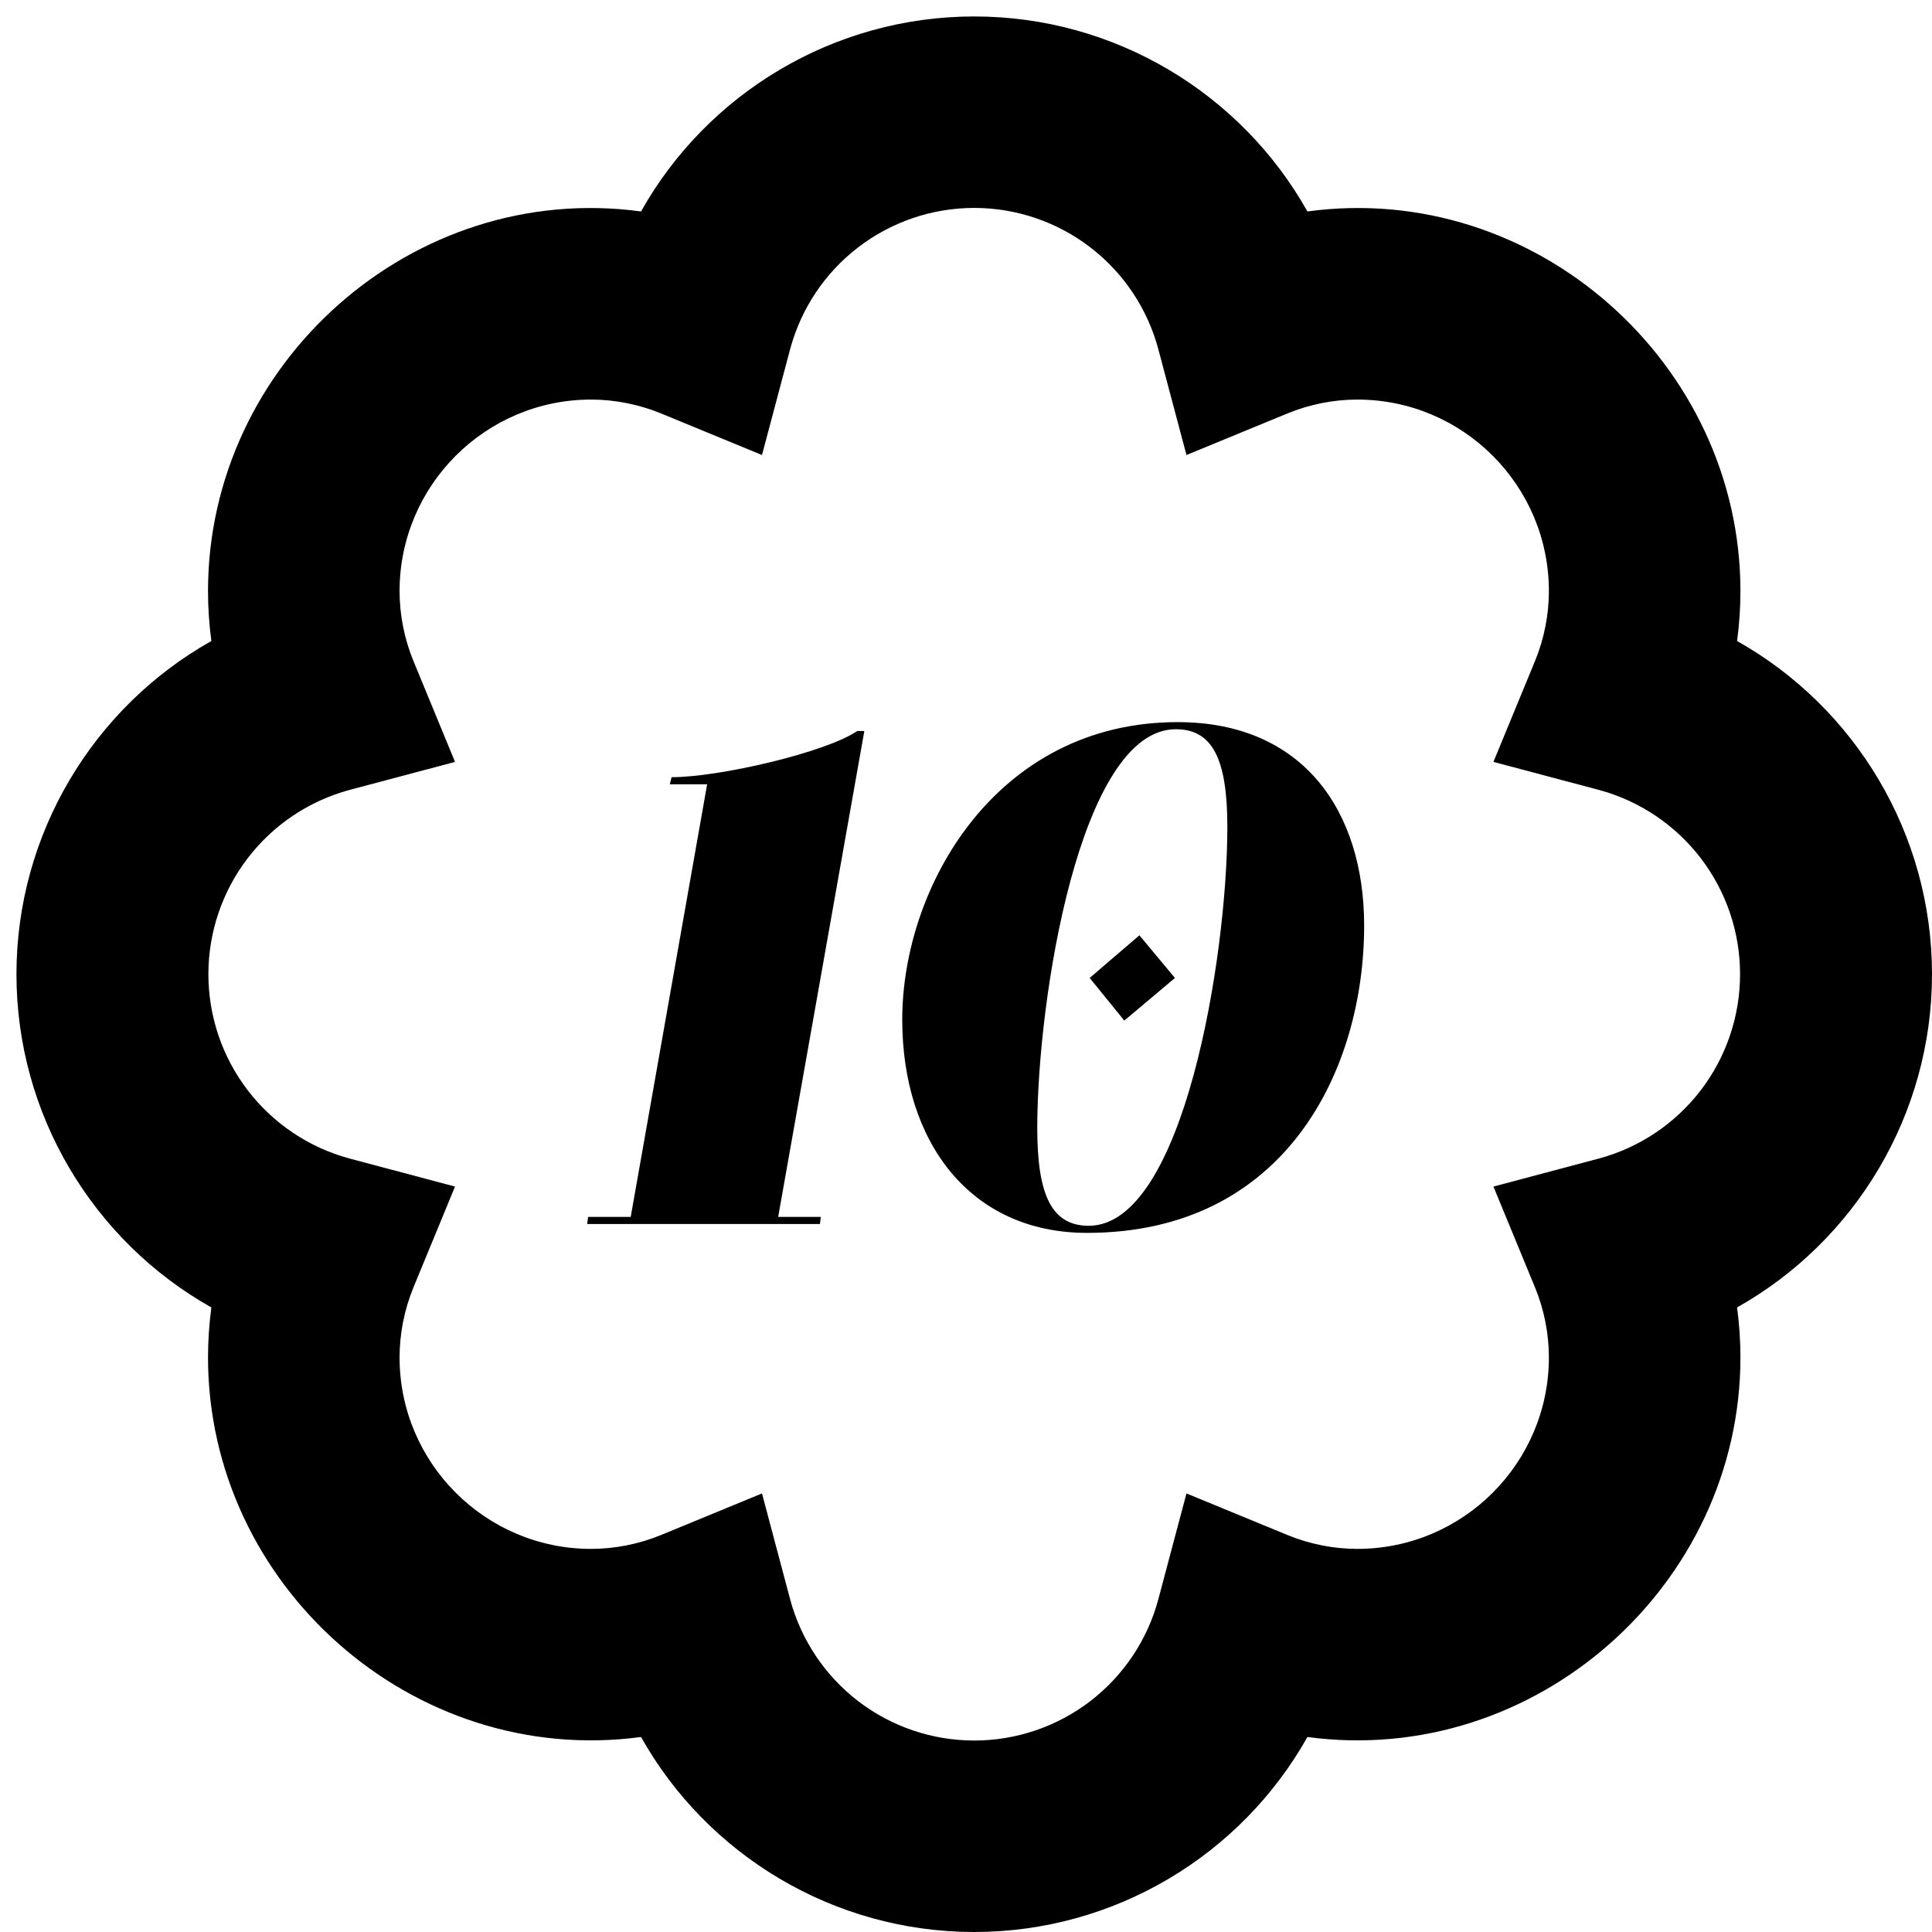
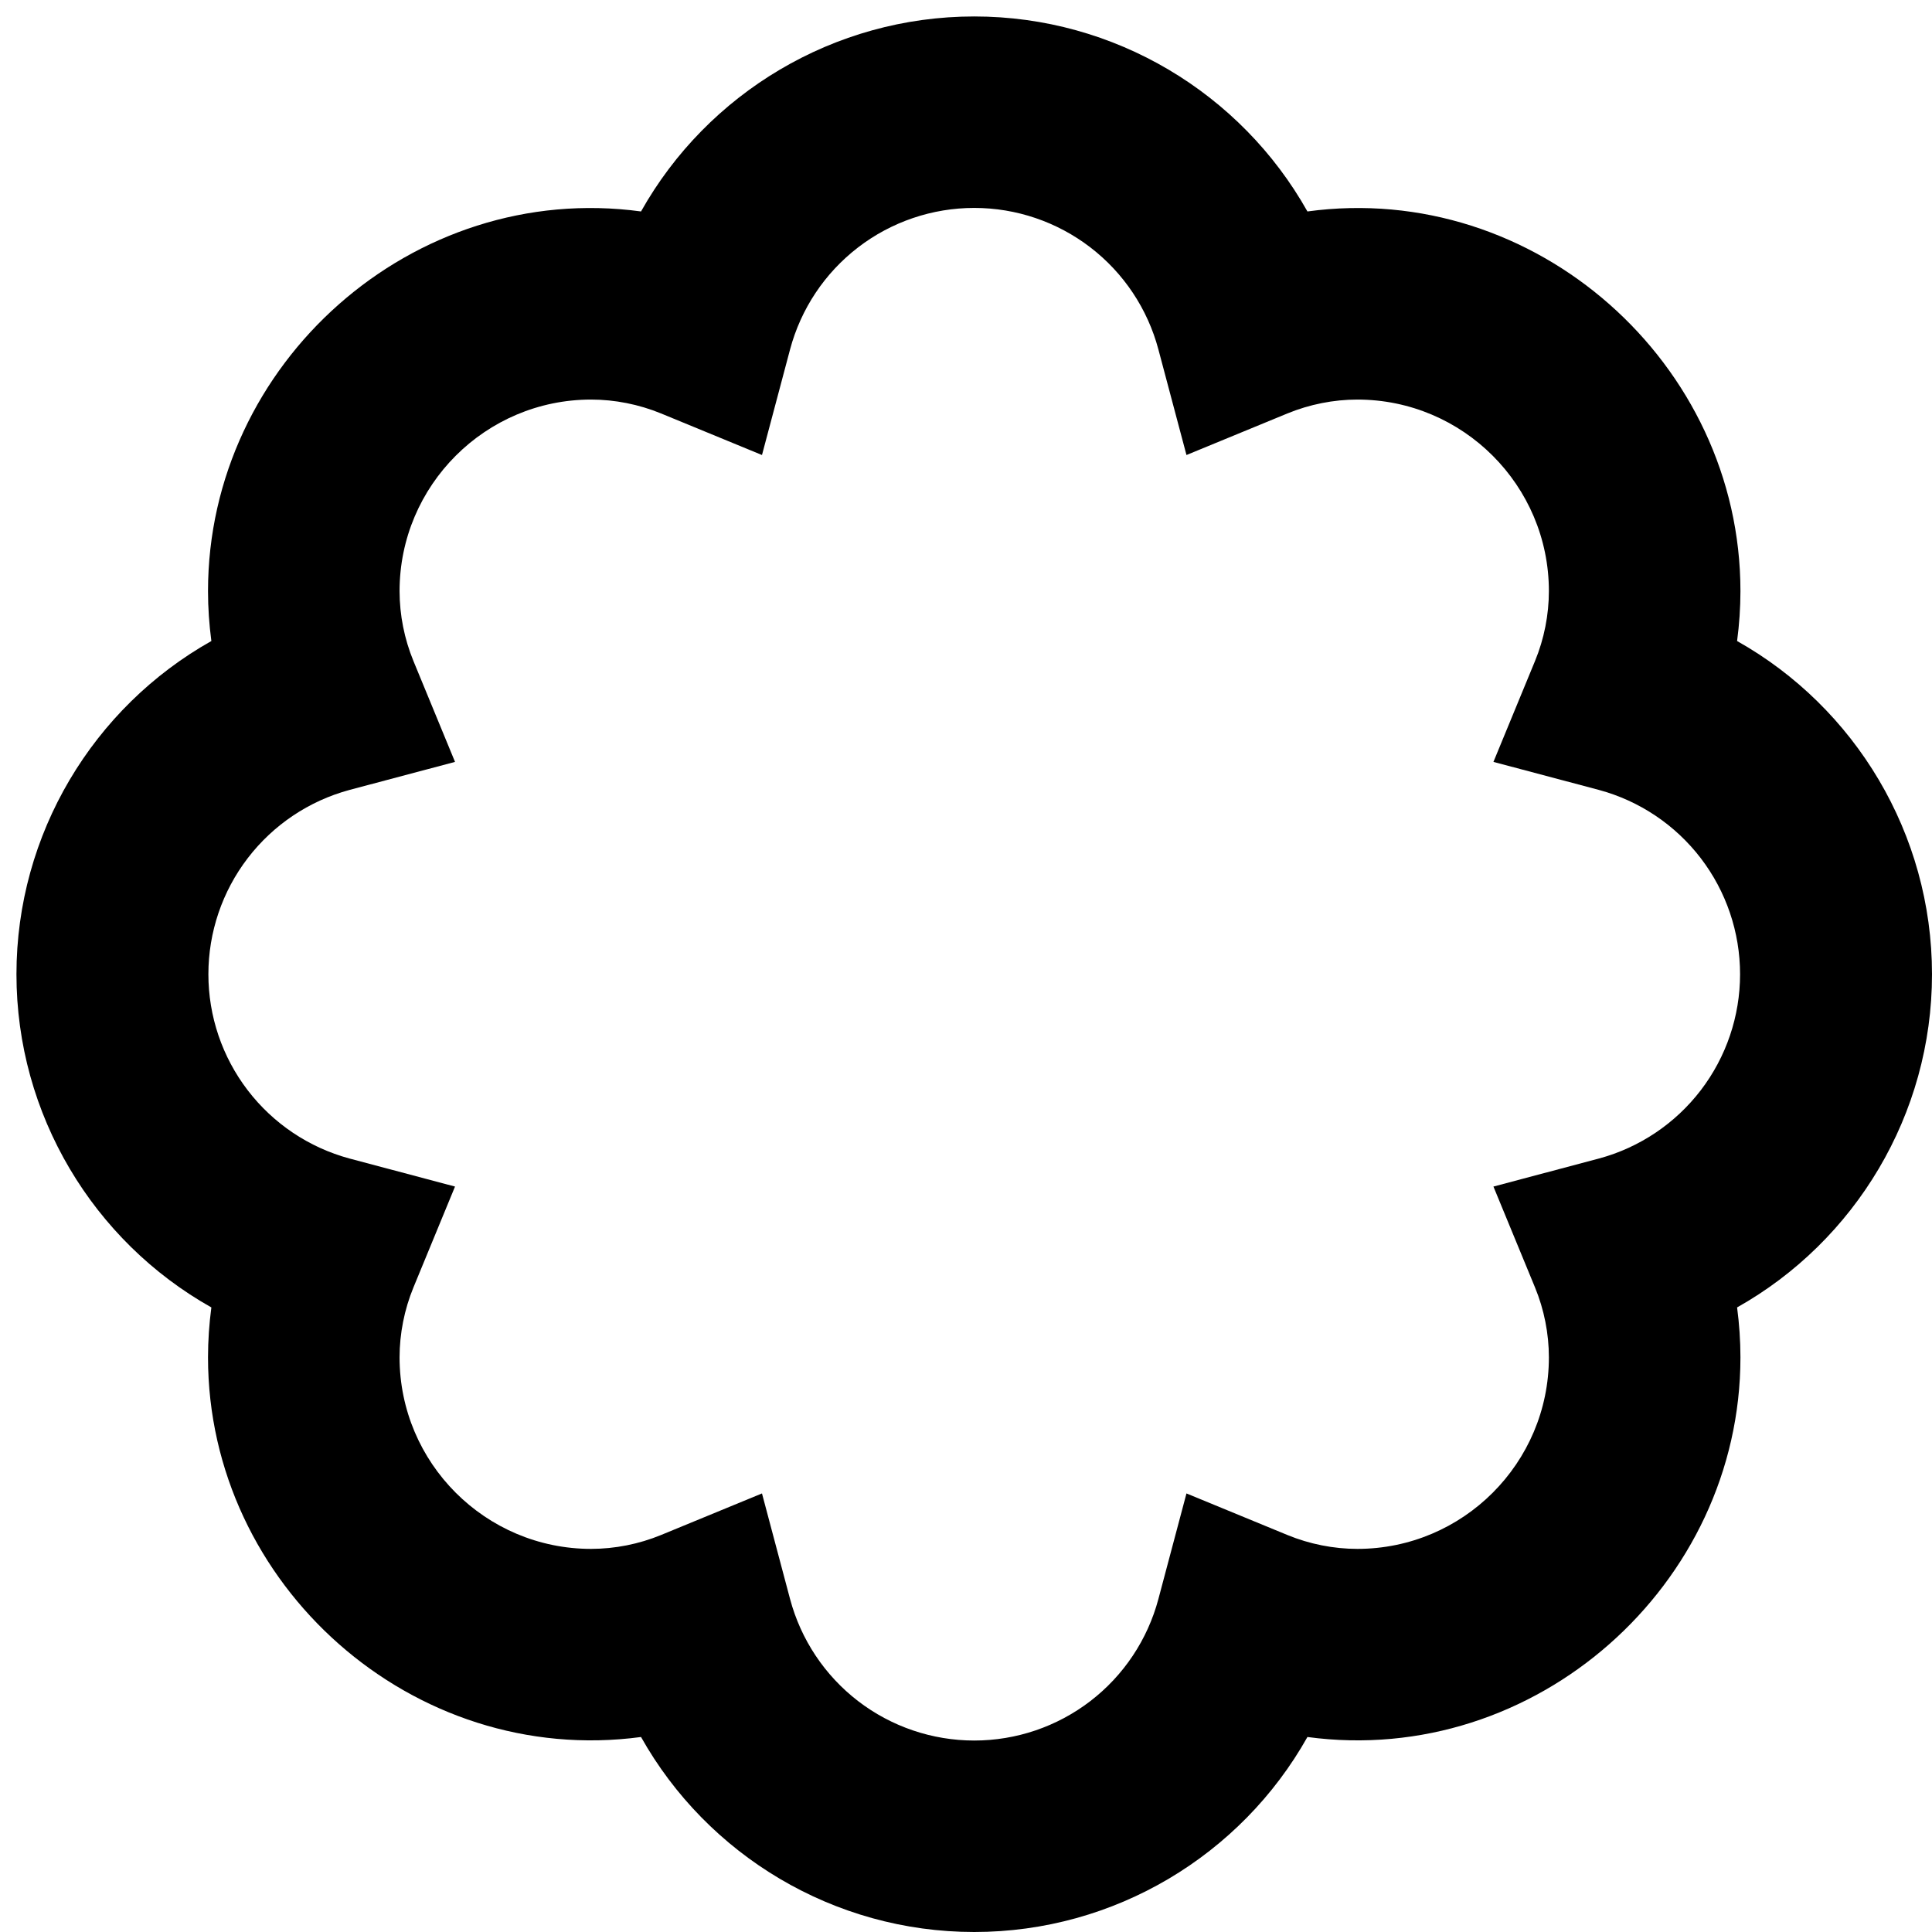
<svg xmlns="http://www.w3.org/2000/svg" width="87" height="87" viewBox="0 0 87 87" fill="none">
  <path d="M78.223 28.866C78.322 28.115 78.374 27.365 78.374 26.619C78.374 16.363 69.132 8.125 58.875 9.522C55.886 4.2 50.193 0.741 43.871 0.741C37.548 0.741 31.855 4.2 28.866 9.522C18.588 8.125 9.367 16.363 9.367 26.619C9.367 27.365 9.419 28.115 9.518 28.866C4.2 31.855 0.741 37.552 0.741 43.871C0.741 50.189 4.2 55.886 9.518 58.875C9.419 59.62 9.368 60.371 9.367 61.122C9.367 71.379 18.588 79.599 28.866 78.219C31.855 83.541 37.548 87 43.871 87C50.193 87 55.886 83.541 58.875 78.219C69.132 79.599 78.374 71.379 78.374 61.122C78.374 60.376 78.322 59.626 78.223 58.875C83.541 55.886 87 50.189 87 43.871C87 37.552 83.541 31.855 78.223 28.866ZM72.004 52.169L67.251 53.432L69.123 57.974C69.533 58.966 69.748 60.057 69.748 61.122C69.748 65.88 65.88 69.748 61.122 69.748C60.057 69.748 58.97 69.533 57.974 69.123L53.428 67.251L52.164 72.004C51.678 73.832 50.601 75.448 49.101 76.601C47.601 77.753 45.762 78.378 43.871 78.378C41.979 78.378 40.14 77.753 38.64 76.601C37.141 75.448 36.064 73.832 35.577 72.004L34.313 67.251L29.767 69.123C28.768 69.533 27.699 69.746 26.619 69.748C21.862 69.748 17.993 65.88 17.993 61.122C17.993 60.057 18.209 58.966 18.618 57.974L20.49 53.432L15.737 52.169C13.914 51.676 12.303 50.596 11.155 49.096C10.006 47.596 9.384 45.76 9.384 43.871C9.384 41.981 10.006 40.145 11.155 38.645C12.303 37.145 13.914 36.065 15.737 35.572L20.49 34.309L18.618 29.767C18.208 28.768 17.995 27.699 17.993 26.619C17.993 21.862 21.862 17.993 26.619 17.993C27.684 17.993 28.771 18.209 29.767 18.618L34.313 20.49L35.577 15.737C36.064 13.909 37.141 12.293 38.64 11.141C40.14 9.988 41.979 9.363 43.871 9.363C45.762 9.363 47.601 9.988 49.101 11.141C50.601 12.293 51.678 13.909 52.164 15.737L53.428 20.49L57.974 18.618C58.97 18.209 60.057 17.993 61.122 17.993C65.88 17.993 69.748 21.862 69.748 26.619C69.748 27.684 69.533 28.775 69.123 29.767L67.251 34.309L72.004 35.572C73.828 36.065 75.438 37.145 76.587 38.645C77.735 40.145 78.357 41.981 78.357 43.871C78.357 45.76 77.735 47.596 76.587 49.096C75.438 50.596 73.828 51.676 72.004 52.169Z" fill="black" />
-   <path d="M36.962 54.798H35.042L38.922 32.918H38.602C37.203 33.878 32.403 34.998 30.242 34.998L30.163 35.318H31.843L28.402 54.798H26.483L26.442 55.118H36.922L36.962 54.798ZM61.429 41.678C61.429 36.558 58.709 32.518 53.029 32.518C44.869 32.518 40.629 39.918 40.629 45.918C40.629 51.398 43.669 55.518 48.949 55.518C57.869 55.518 61.429 48.198 61.429 41.678ZM49.029 55.198C47.389 55.198 46.709 53.878 46.709 50.798C46.709 44.998 48.629 32.838 52.949 32.838C54.589 32.838 55.269 34.158 55.269 37.238C55.269 43.038 53.309 55.198 49.029 55.198ZM50.629 45.958L52.909 44.038L51.309 42.118L49.069 44.038L50.629 45.958Z" fill="black" />
</svg>